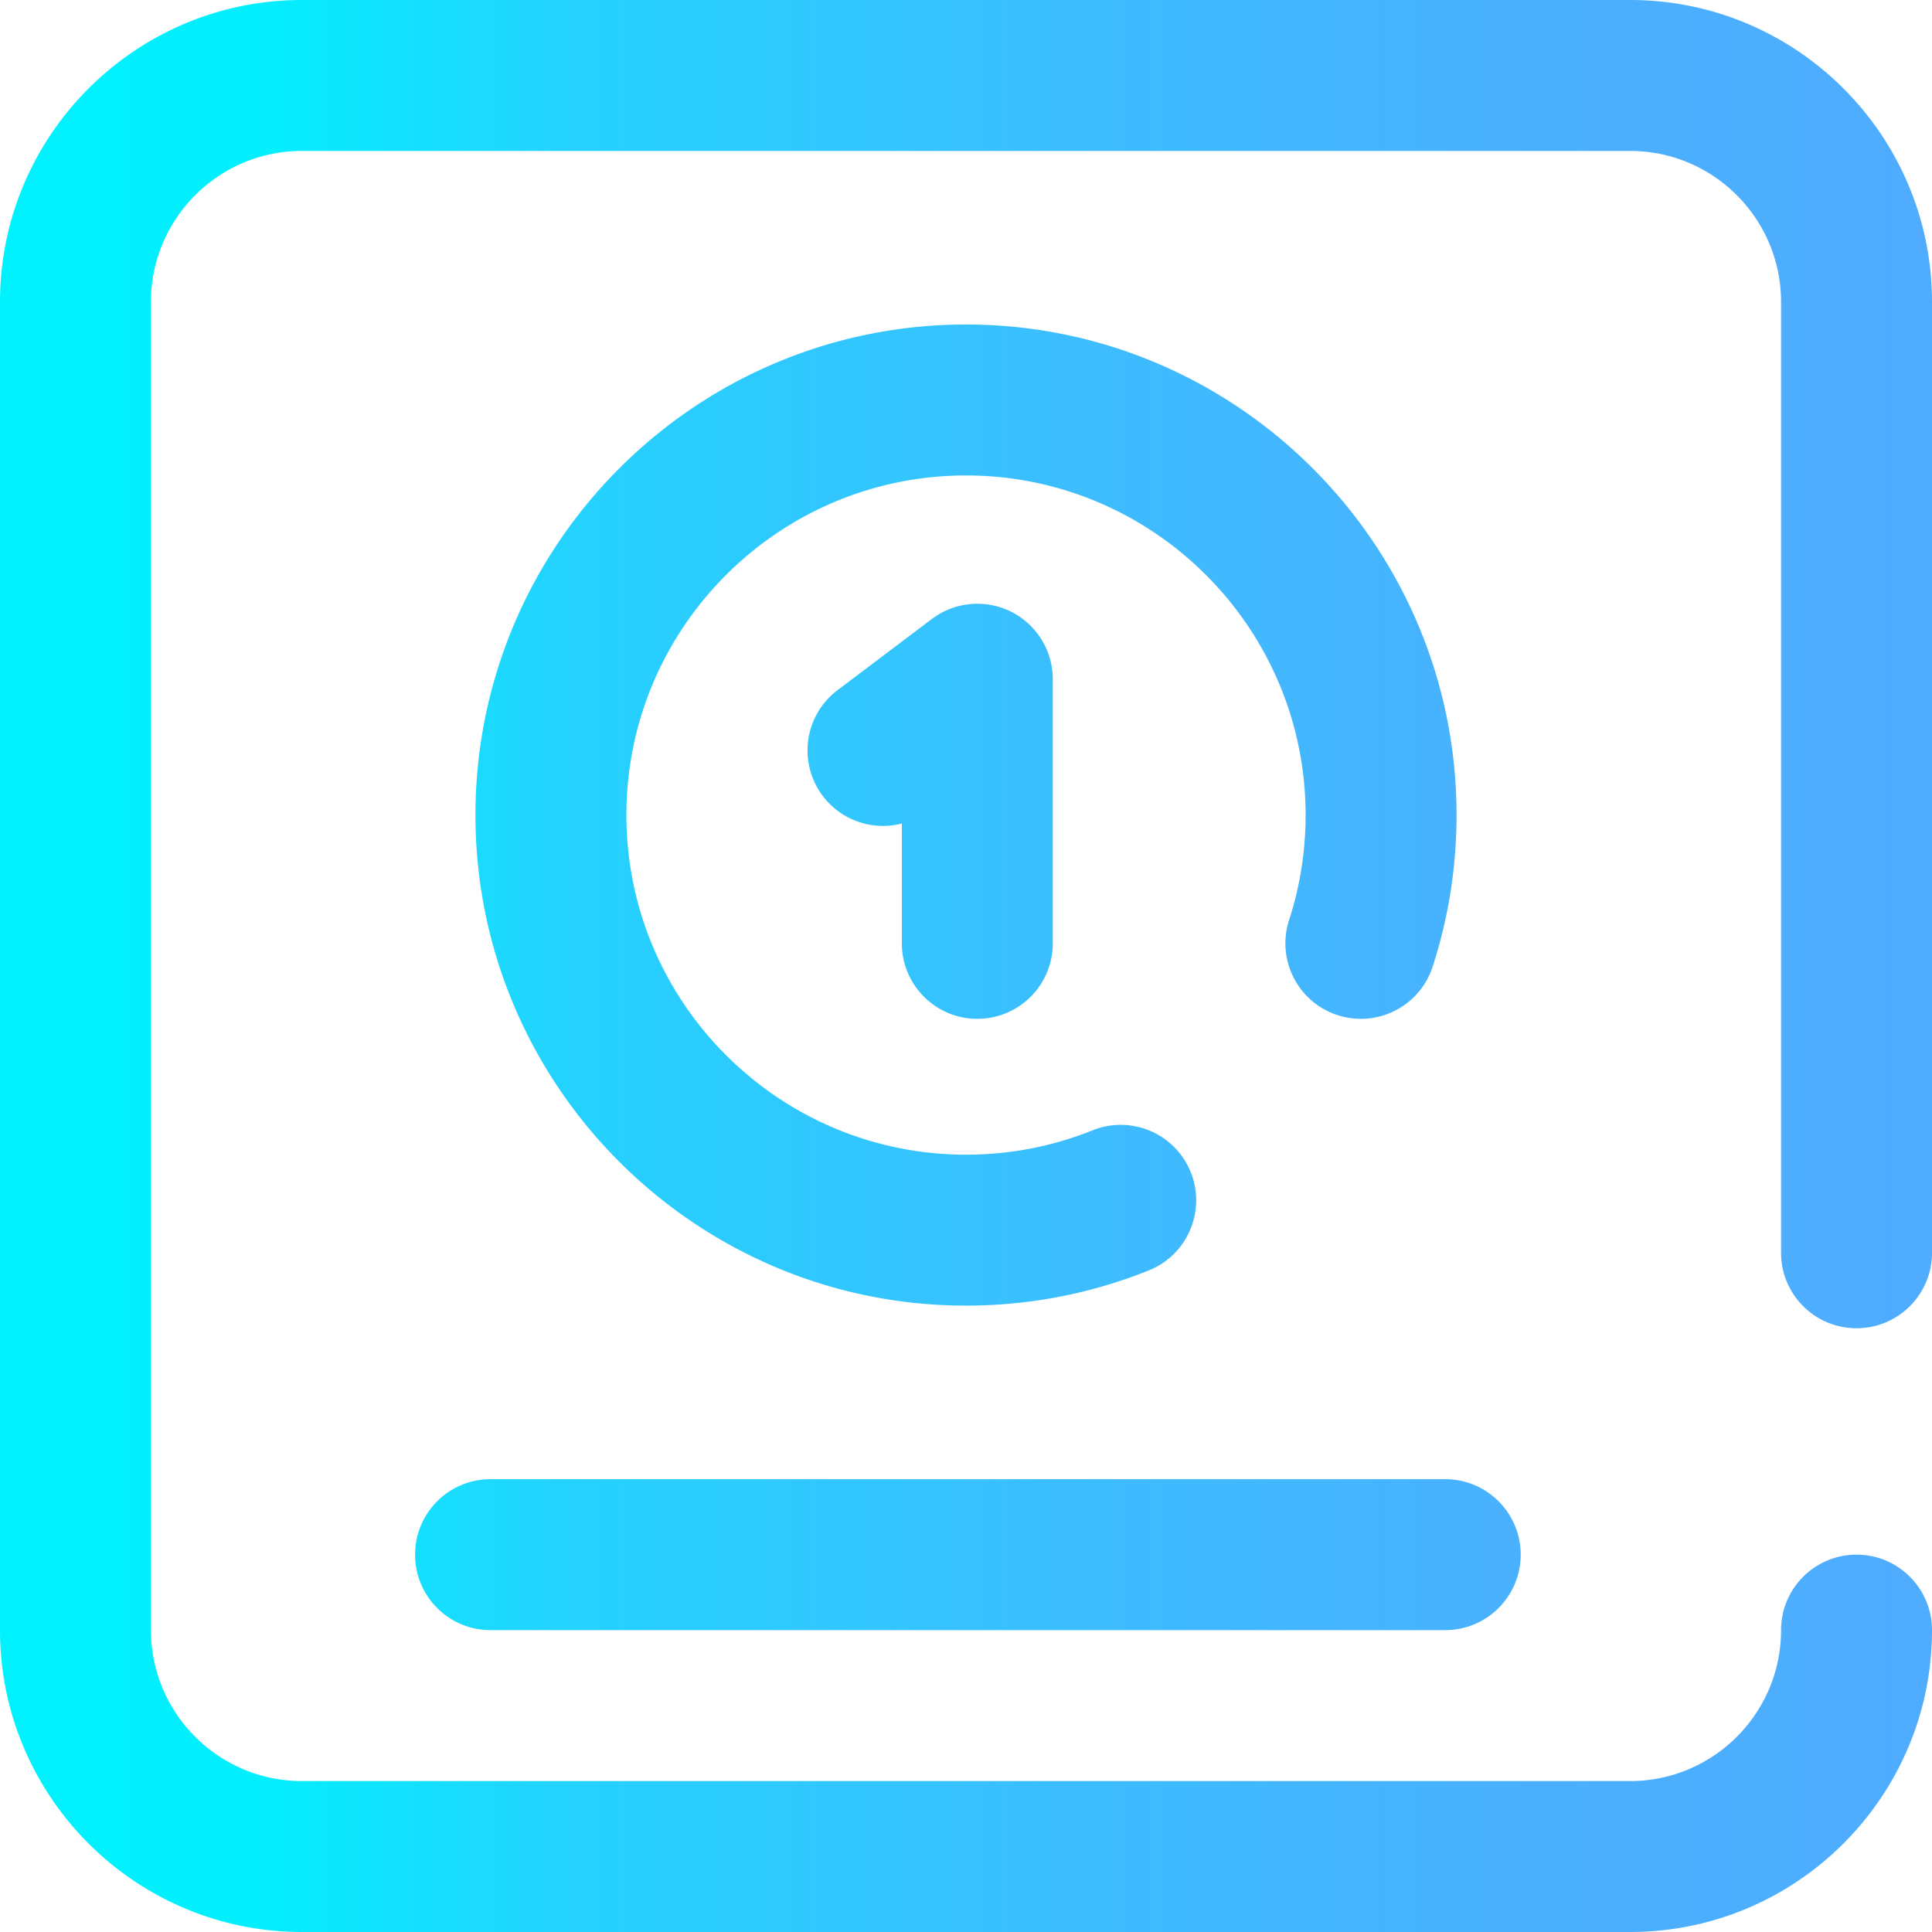
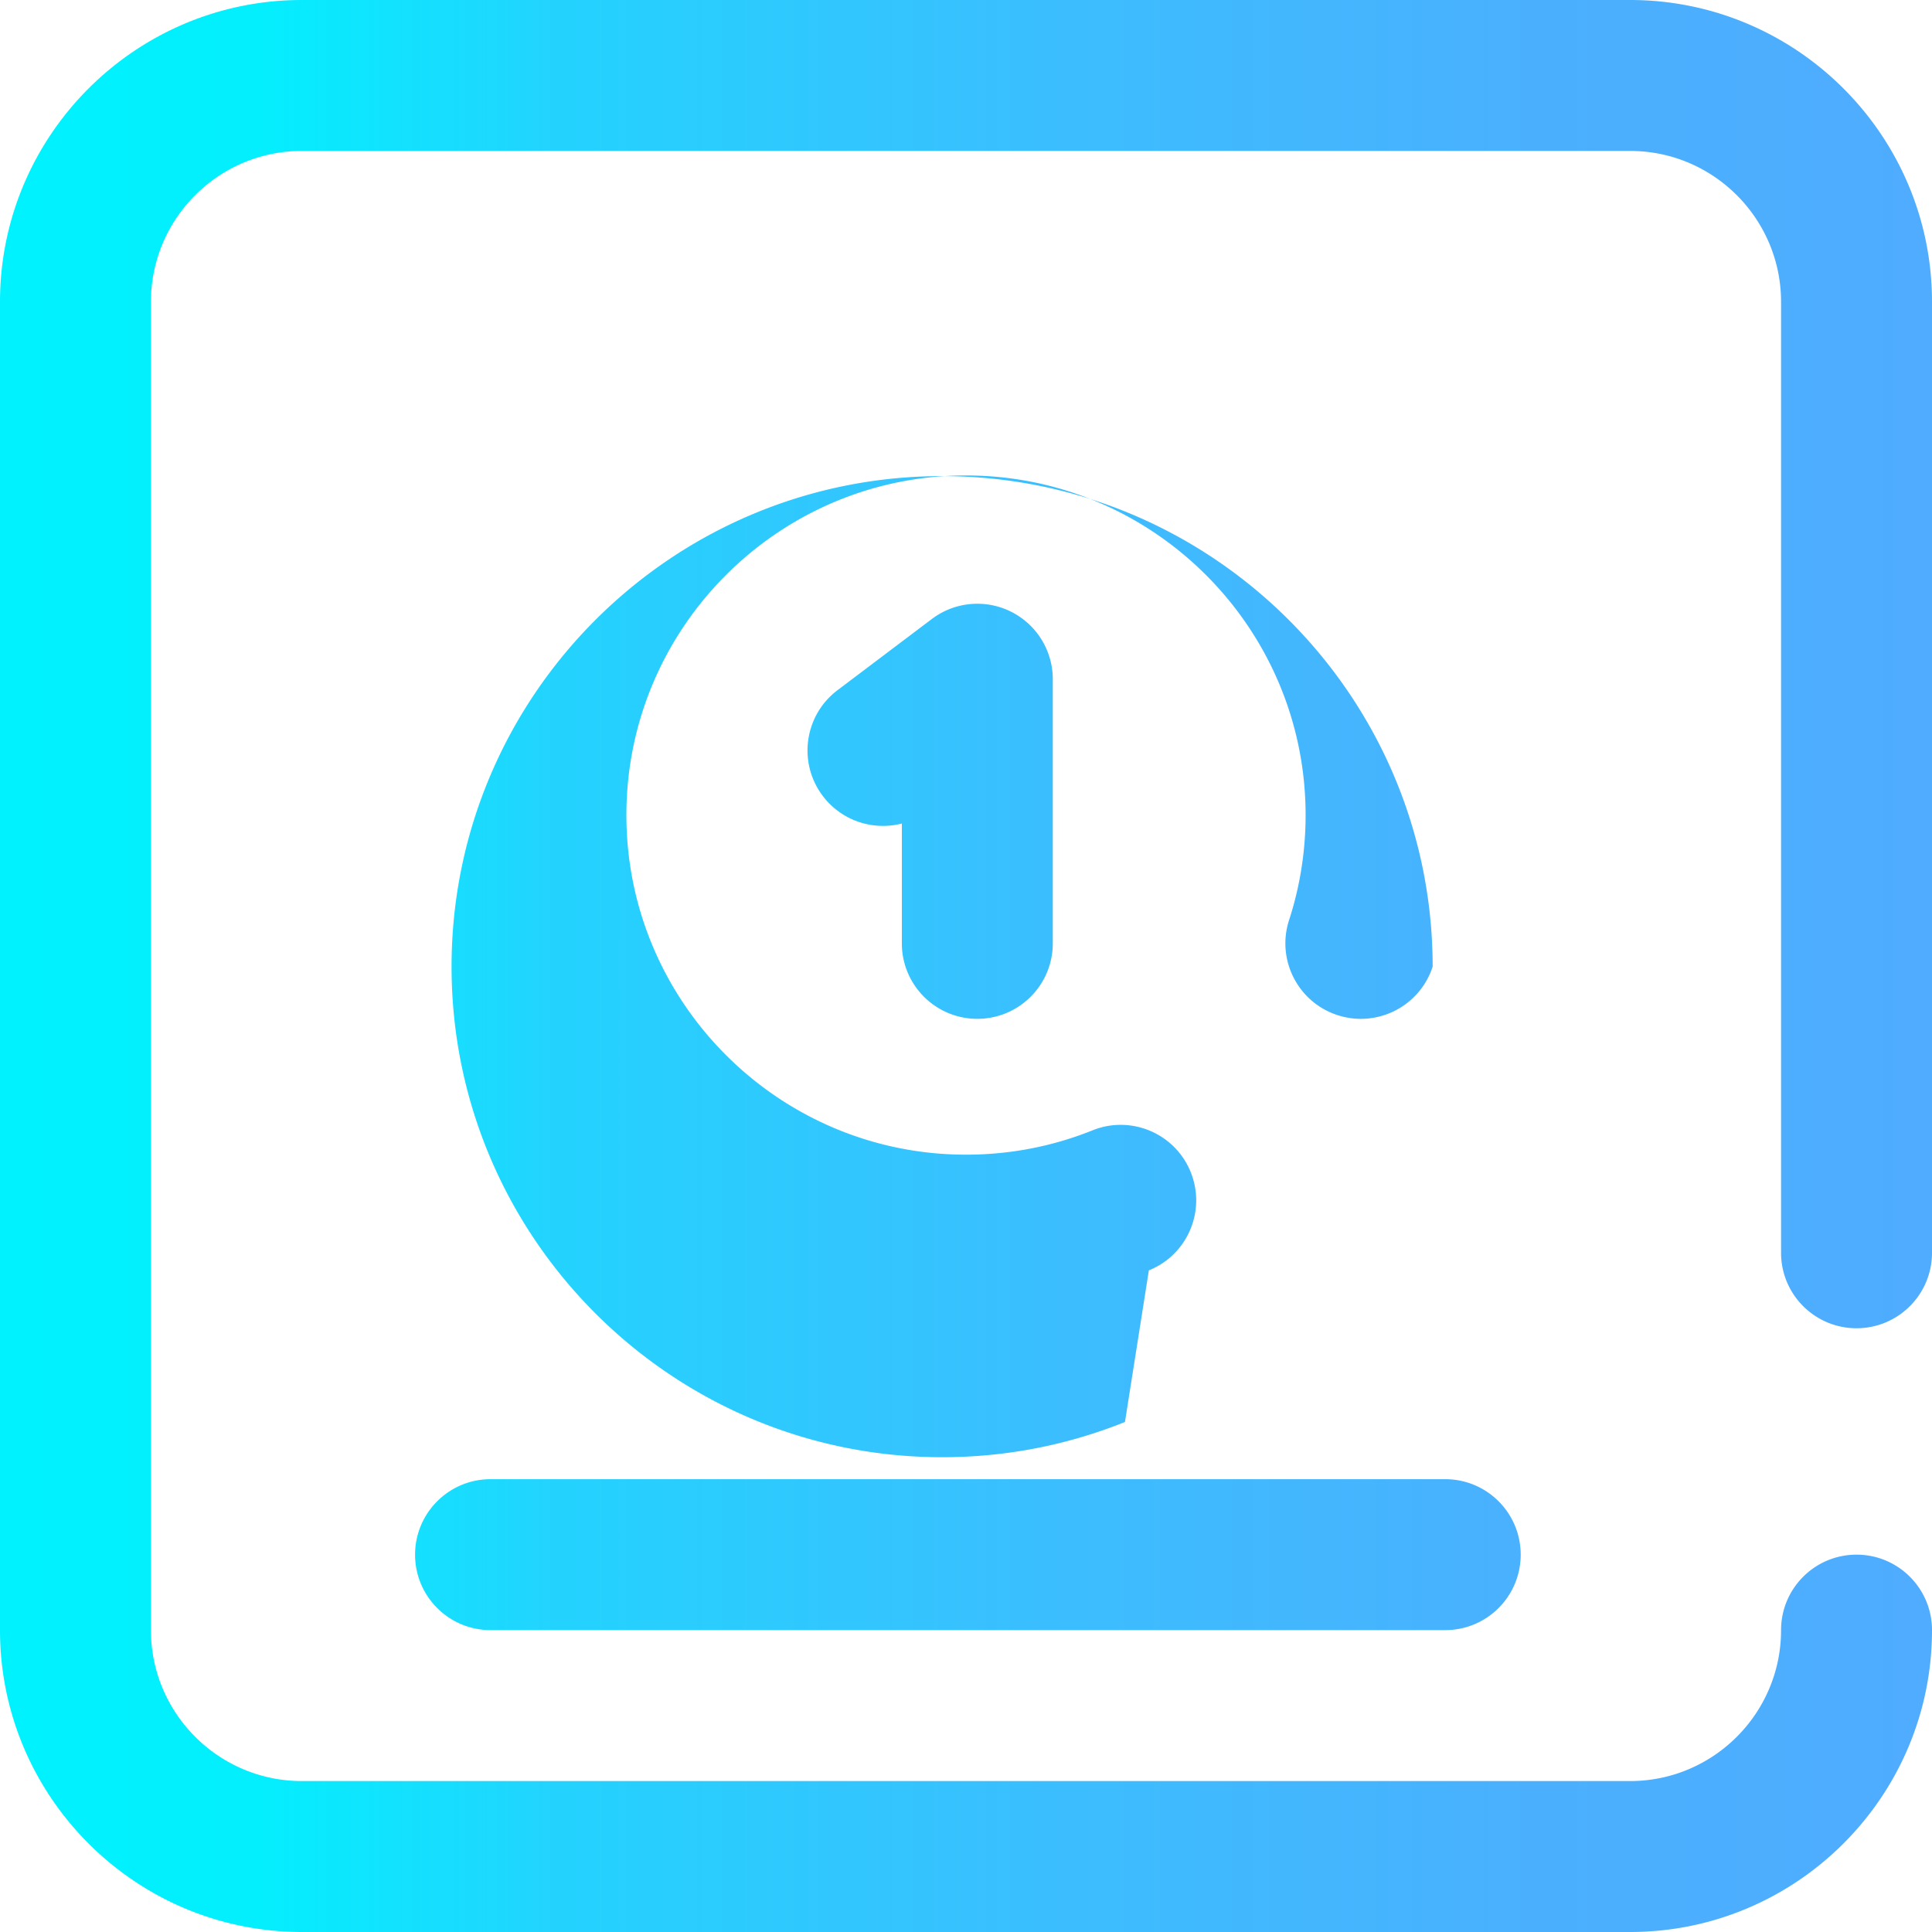
<svg xmlns="http://www.w3.org/2000/svg" version="1.1" width="512" height="512" x="0" y="0" viewBox="0 0 512 512" style="enable-background:new 0 0 512 512" xml:space="preserve" class="">
  <g>
    <linearGradient id="a" x1="0" x2="512" y1="256" y2="256" gradientUnits="userSpaceOnUse">
      <stop stop-opacity="1" stop-color="#00f2fe" offset="0" />
      <stop stop-opacity="1" stop-color="#03effe" offset="0.133" />
      <stop stop-opacity="1" stop-color="#24d2fe" offset="0.293" />
      <stop stop-opacity="1" stop-color="#3cbdfe" offset="0.554" />
      <stop stop-opacity="1" stop-color="#4ab0fe" offset="0.796" />
      <stop stop-opacity="1" stop-color="#4facfe" offset="1" />
    </linearGradient>
-     <path fill="url(#a)" d="M383 432H130c-11.046 0-20-8.954-20-20s8.954-20 20-20h253c11.046 0 20 8.954 20 20s-8.954 20-20 20zm129 0c0-11.046-8.954-20-20-20s-20 8.954-20 20c0 22.056-17.944 40-40 40H80c-22.056 0-40-17.944-40-40V80c0-22.056 17.944-40 40-40h352c22.056 0 40 17.944 40 40v252c0 11.046 8.954 20 20 20s20-8.954 20-20V80c0-44.112-35.888-80-80-80H80C35.888 0 0 35.888 0 80v352c0 44.112 35.888 80 80 80h352c44.112 0 80-35.888 80-80zm-207.541-95.338c10.248-4.12 15.218-15.768 11.099-26.017-4.119-10.247-15.764-15.218-26.017-11.099C278.889 303.829 267.604 306 256 306c-49.626 0-90-40.374-90-90s40.374-90 90-90 90 40.374 90 90c0 9.516-1.473 18.877-4.378 27.823-3.411 10.506 2.34 21.788 12.846 25.199 10.507 3.41 21.787-2.341 25.199-12.846C383.869 243.234 386 229.717 386 216c0-71.682-58.317-130-130-130s-130 58.318-130 130c0 71.683 58.317 130 130 130 16.738 0 33.042-3.142 48.459-9.338zM279 250v-70a20 20 0 0 0-32.049-15.963l-25 18.87c-8.816 6.654-10.568 19.196-3.914 28.012 5.015 6.645 13.373 9.279 20.963 7.321V250c0 11.046 8.954 20 20 20s20-8.954 20-20z" data-original="url(#a)" class="" />
+     <path fill="url(#a)" d="M383 432H130c-11.046 0-20-8.954-20-20s8.954-20 20-20h253c11.046 0 20 8.954 20 20s-8.954 20-20 20zm129 0c0-11.046-8.954-20-20-20s-20 8.954-20 20c0 22.056-17.944 40-40 40H80c-22.056 0-40-17.944-40-40V80c0-22.056 17.944-40 40-40h352c22.056 0 40 17.944 40 40v252c0 11.046 8.954 20 20 20s20-8.954 20-20V80c0-44.112-35.888-80-80-80H80C35.888 0 0 35.888 0 80v352c0 44.112 35.888 80 80 80h352c44.112 0 80-35.888 80-80zm-207.541-95.338c10.248-4.12 15.218-15.768 11.099-26.017-4.119-10.247-15.764-15.218-26.017-11.099C278.889 303.829 267.604 306 256 306c-49.626 0-90-40.374-90-90s40.374-90 90-90 90 40.374 90 90c0 9.516-1.473 18.877-4.378 27.823-3.411 10.506 2.34 21.788 12.846 25.199 10.507 3.41 21.787-2.341 25.199-12.846c0-71.682-58.317-130-130-130s-130 58.318-130 130c0 71.683 58.317 130 130 130 16.738 0 33.042-3.142 48.459-9.338zM279 250v-70a20 20 0 0 0-32.049-15.963l-25 18.87c-8.816 6.654-10.568 19.196-3.914 28.012 5.015 6.645 13.373 9.279 20.963 7.321V250c0 11.046 8.954 20 20 20s20-8.954 20-20z" data-original="url(#a)" class="" />
  </g>
</svg>